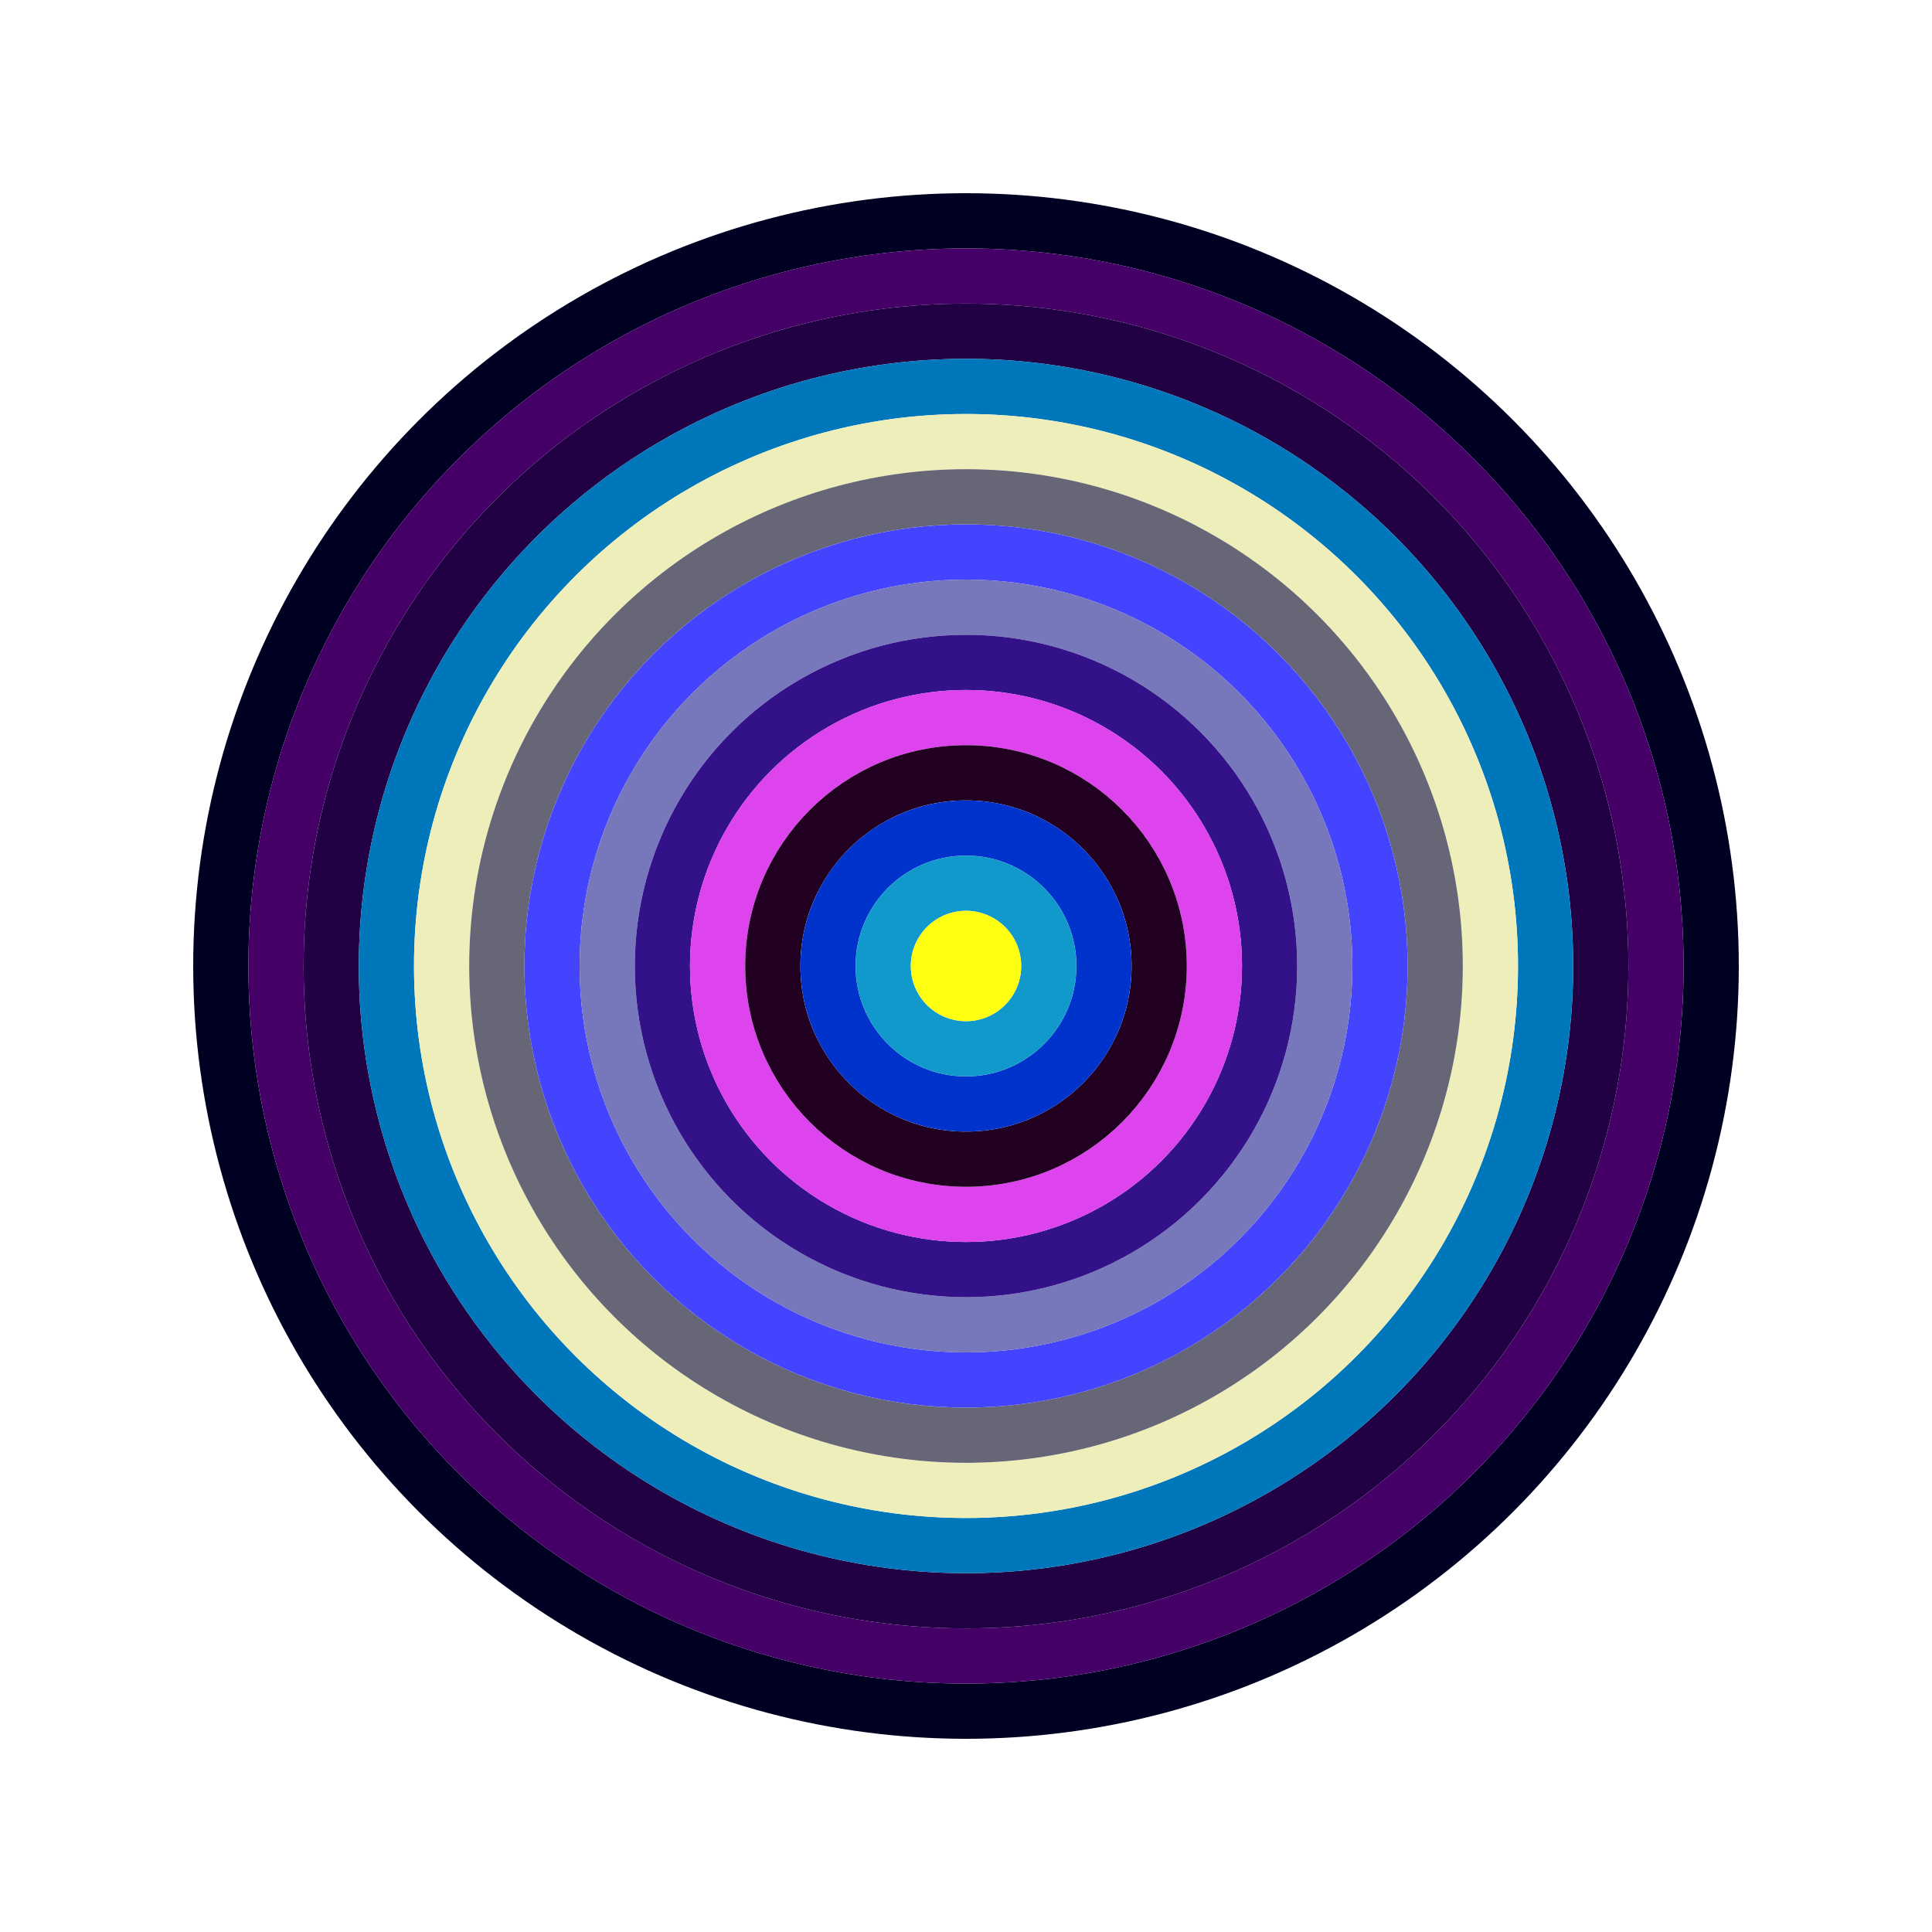
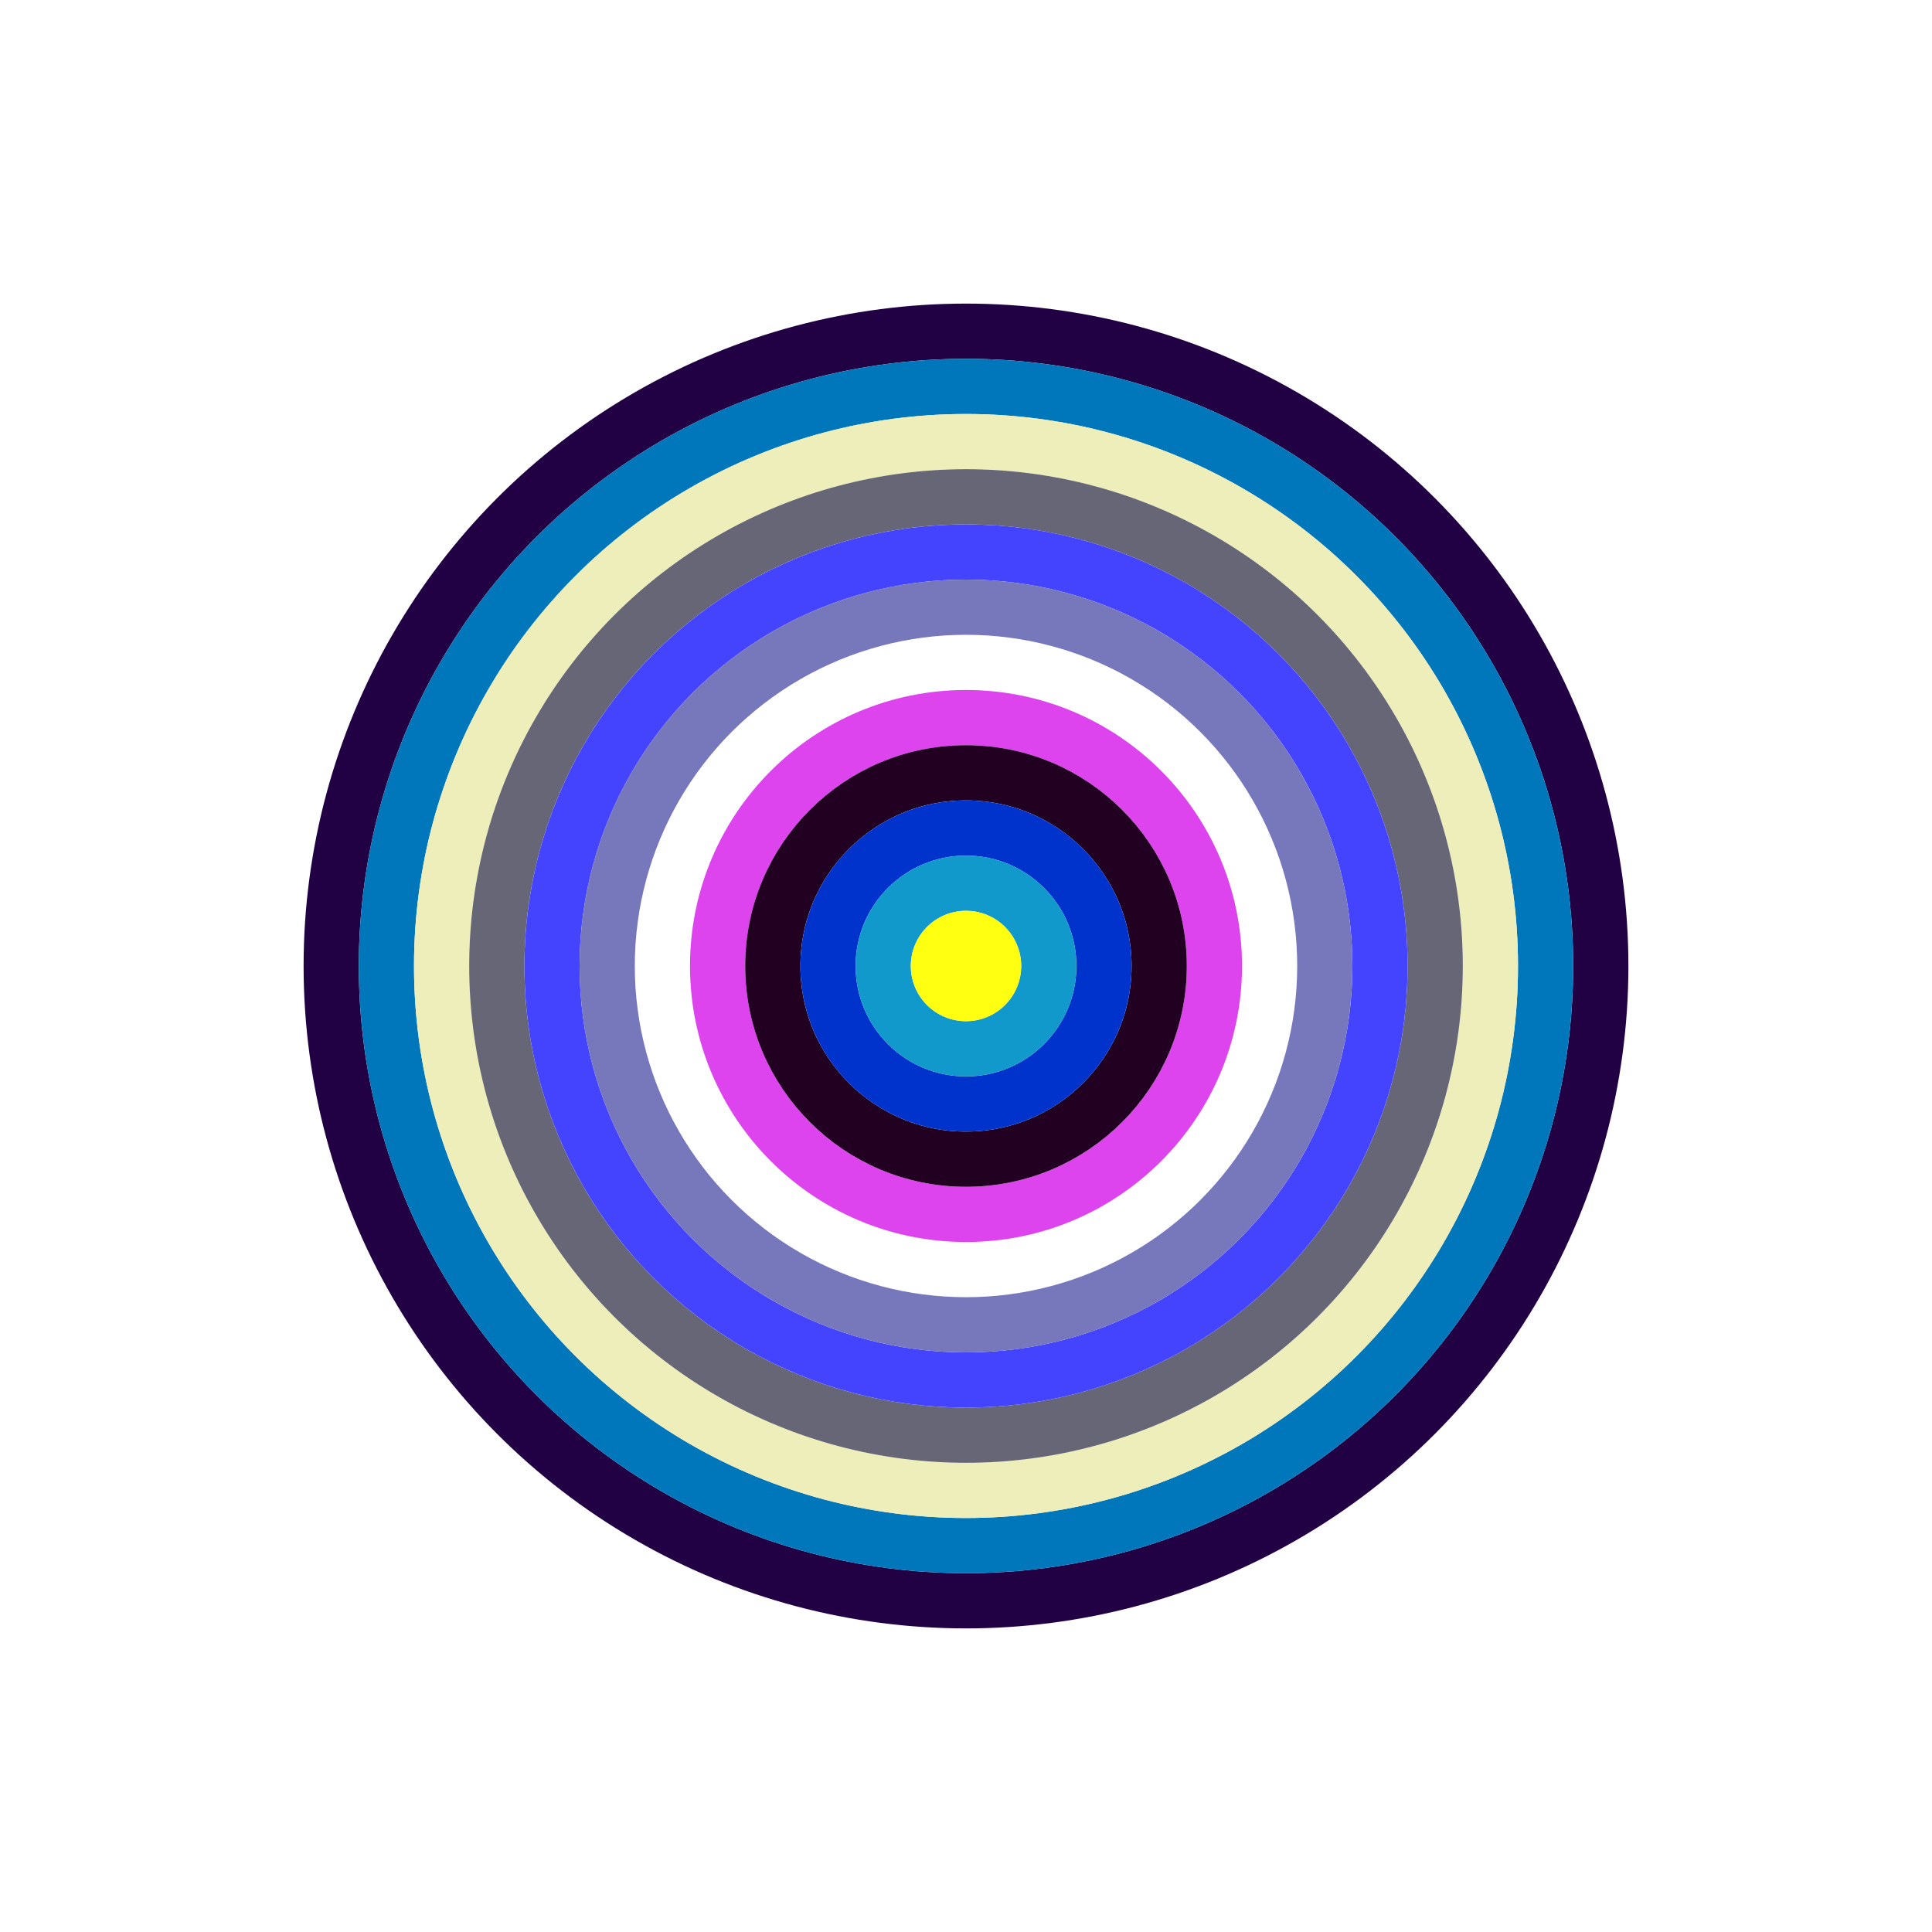
<svg xmlns="http://www.w3.org/2000/svg" id="0x240620407BEeB66744F77B318D4E20203c19cFf1" viewBox="0 0 700 700">
  <style>.a{stroke-width:20;}</style>
  <g class="a" fill="none">
-     <circle cx="350" cy="350" r="270" stroke="#002" />
-     <circle cx="350" cy="350" r="250" stroke="#406" />
    <circle cx="350" cy="350" r="230" stroke="#204" />
    <circle cx="350" cy="350" r="210" stroke="#07B" />
    <circle cx="350" cy="350" r="190" stroke="#EeB" />
    <circle cx="350" cy="350" r="170" stroke="#667" />
    <circle cx="350" cy="350" r="150" stroke="#44F" />
    <circle cx="350" cy="350" r="130" stroke="#77B" />
-     <circle cx="350" cy="350" r="110" stroke="#318" />
    <circle cx="350" cy="350" r="90" stroke="#D4E" />
    <circle cx="350" cy="350" r="70" stroke="#202" />
    <circle cx="350" cy="350" r="50" stroke="#03c" />
    <circle cx="350" cy="350" r="30" stroke="#19c" />
    <circle cx="350" cy="350" r="10" stroke="#Ff1" />
  </g>
</svg>